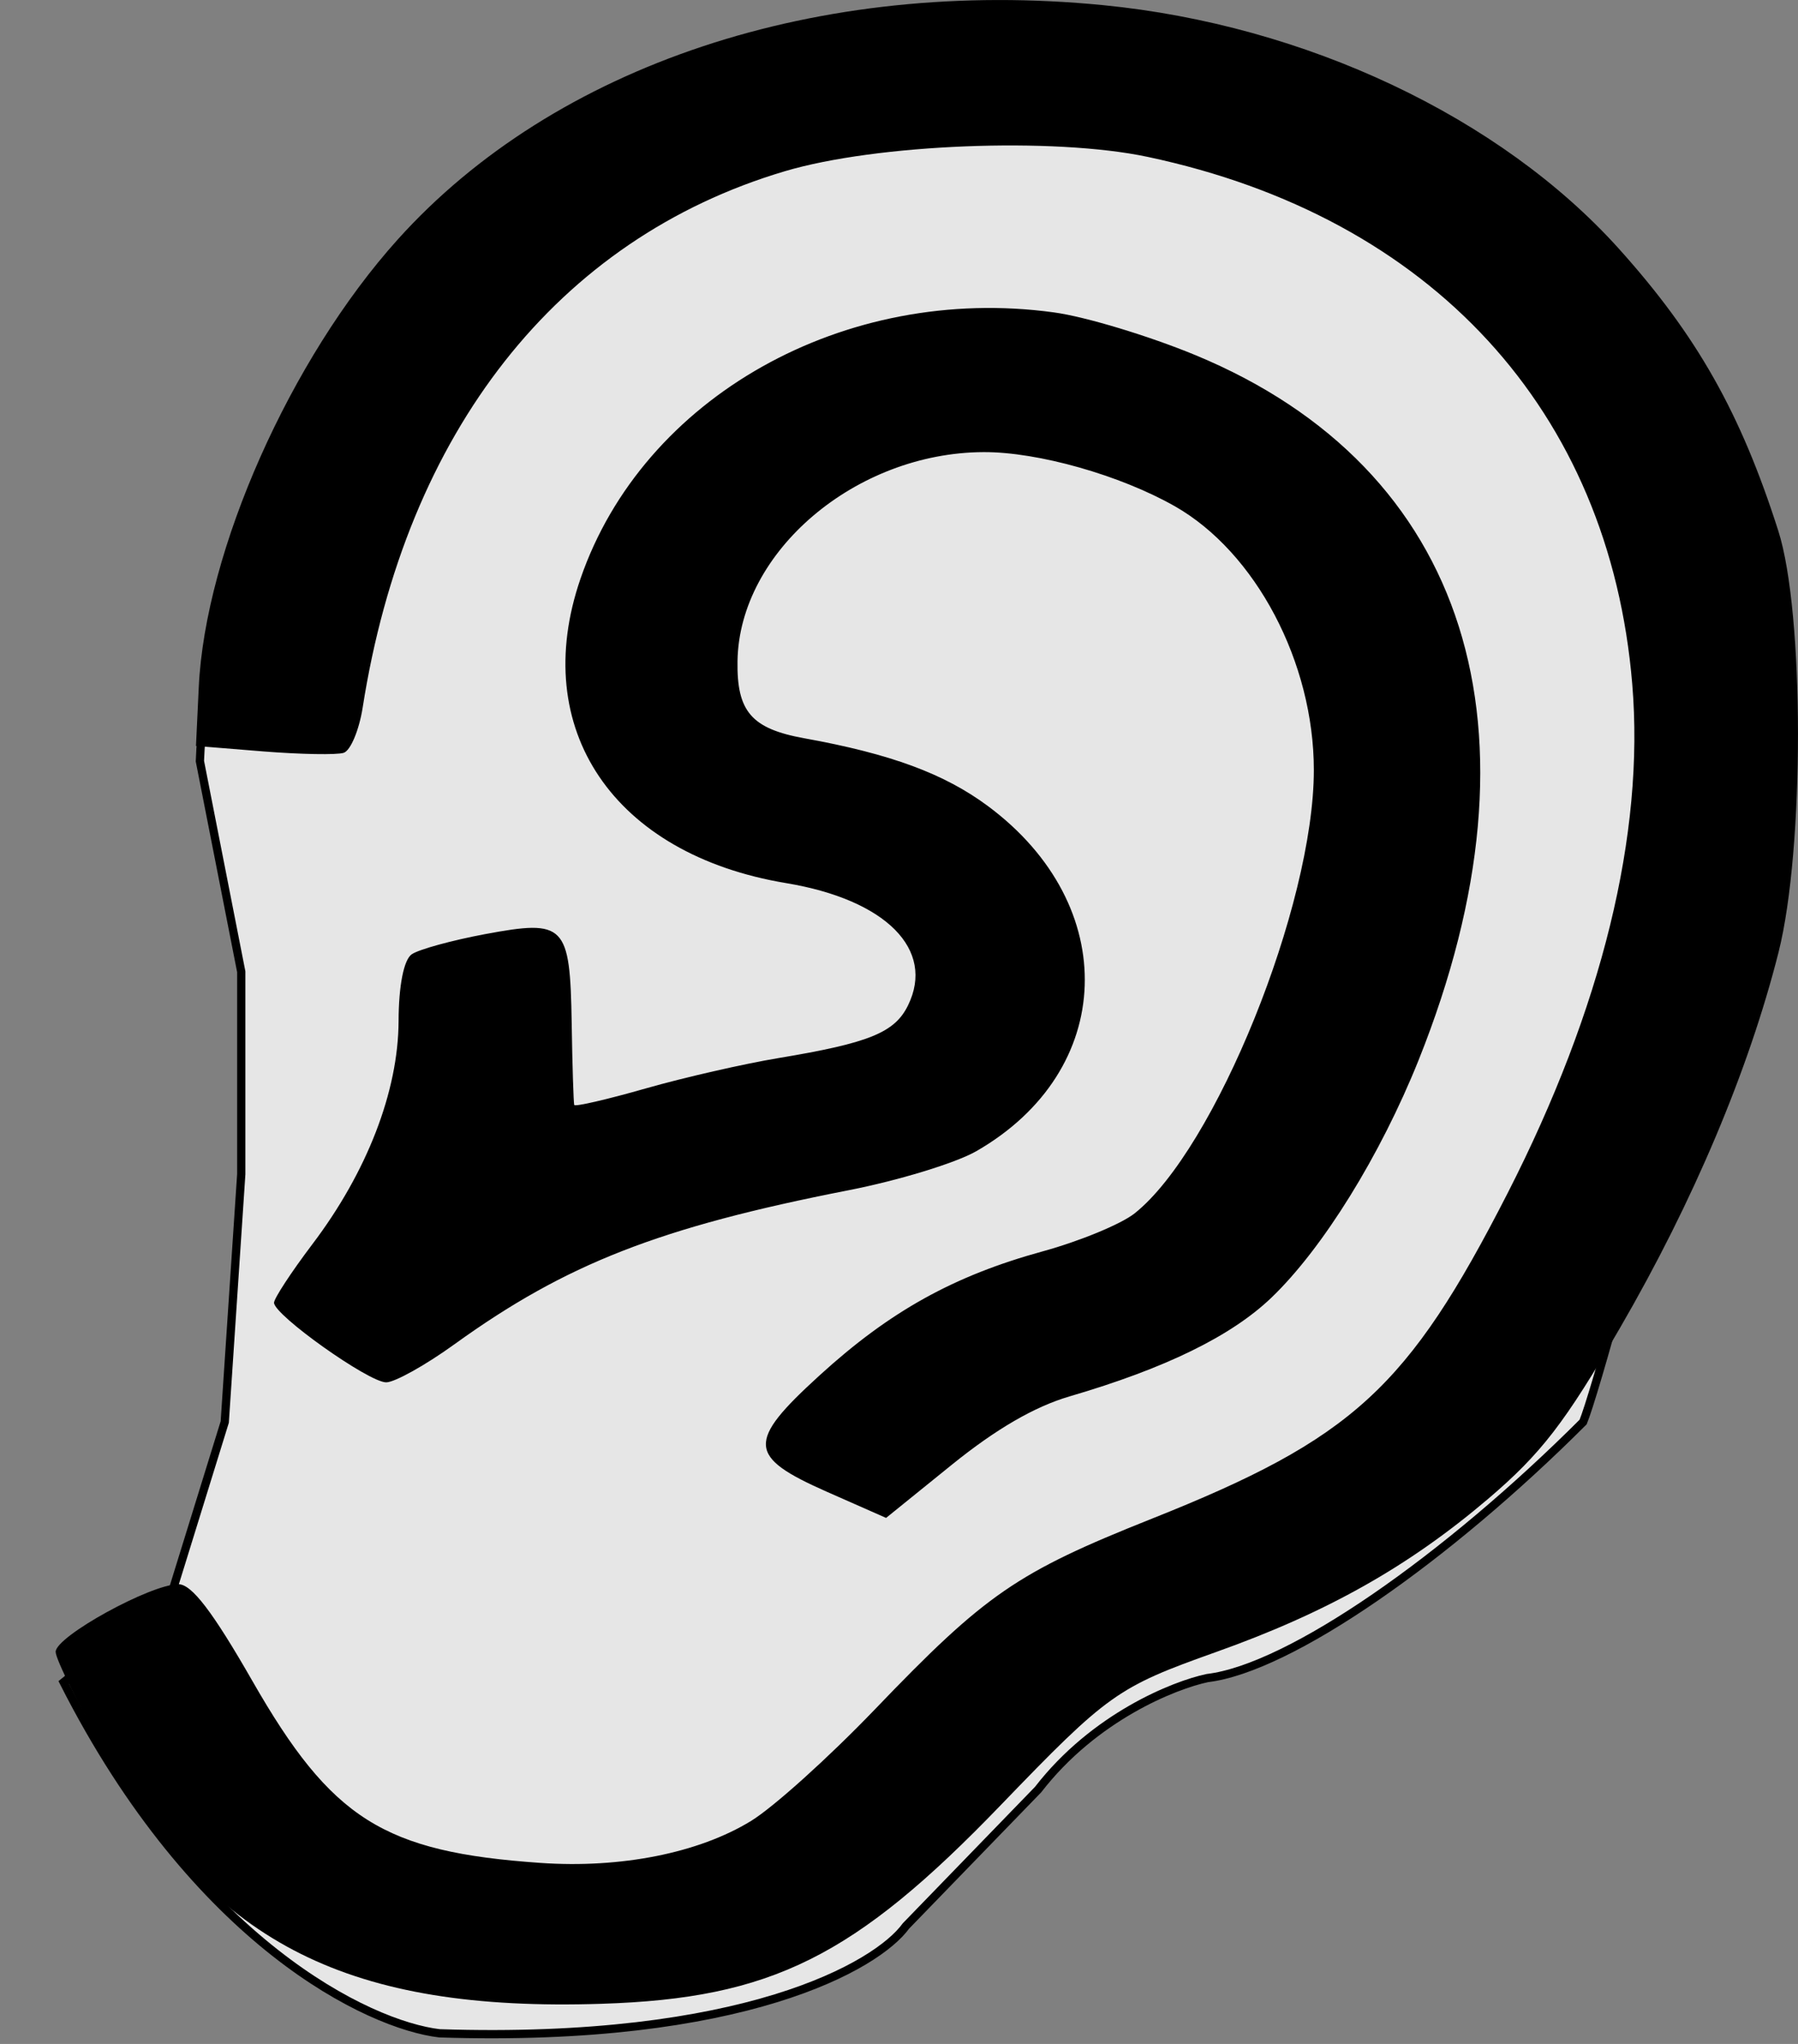
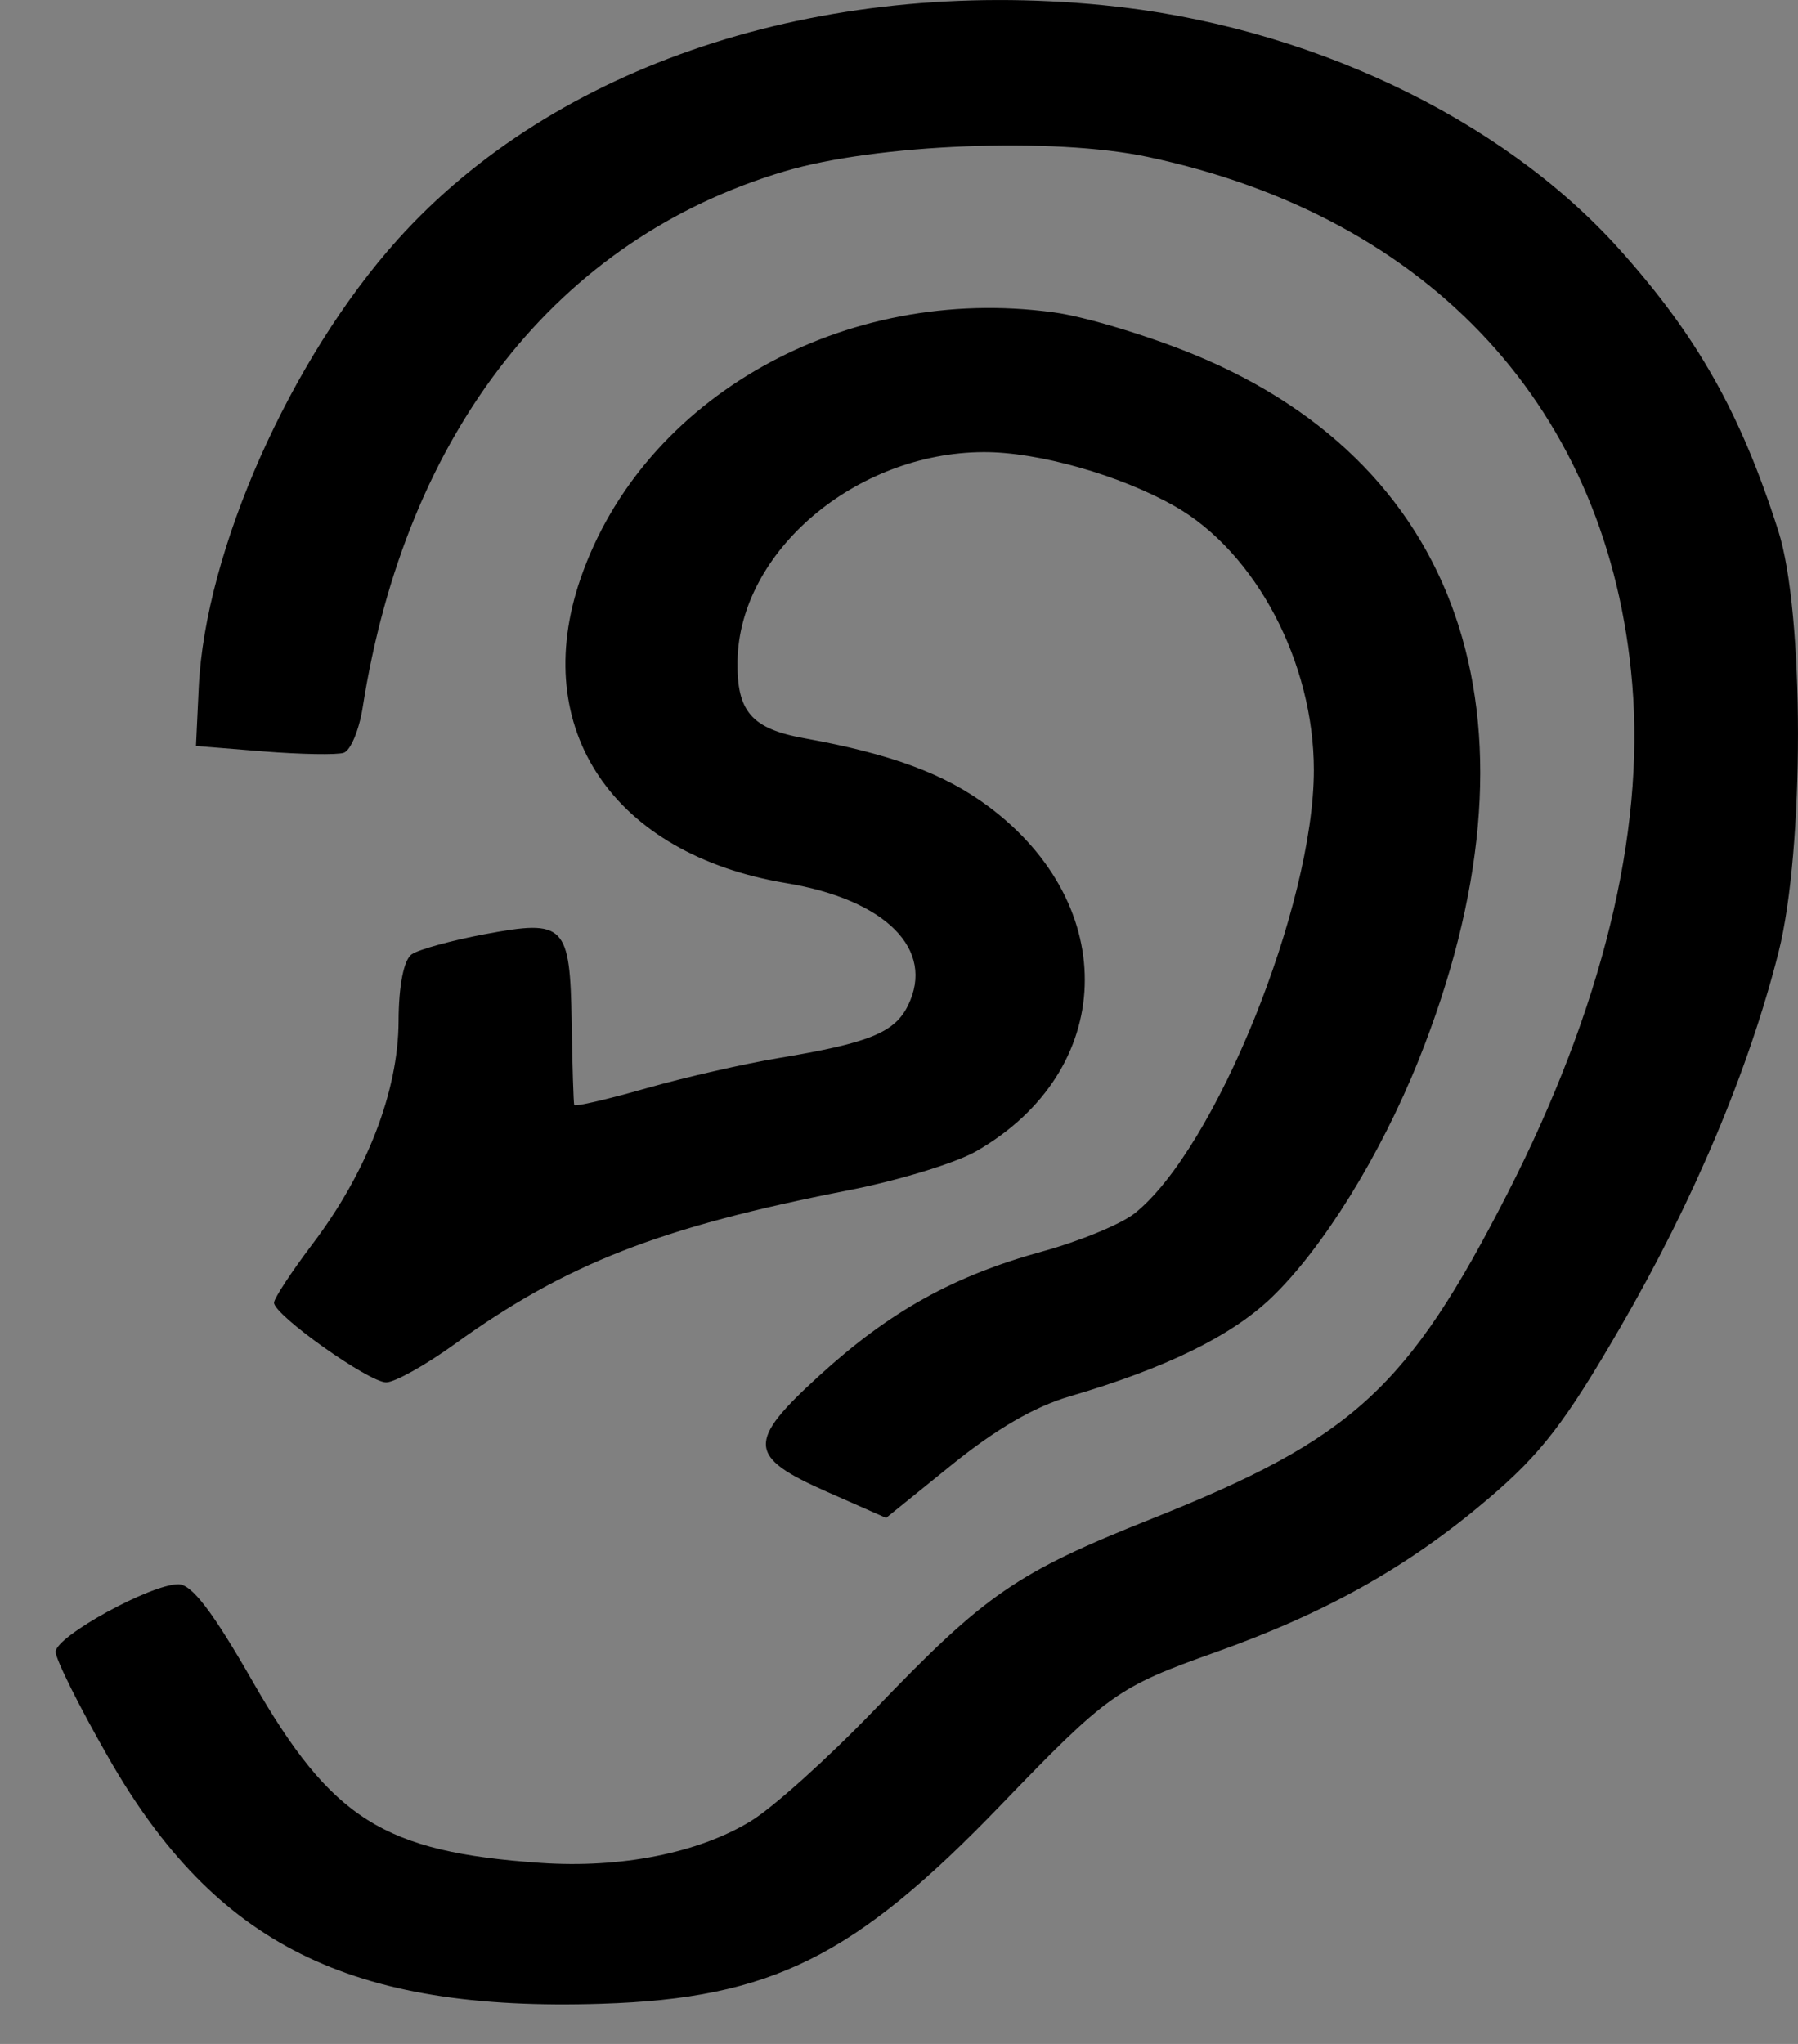
<svg xmlns="http://www.w3.org/2000/svg" width="22" height="25" viewBox="0 0 22 25" fill="none">
  <rect x="0" y="0" width="22" height="25" fill="#808080" stroke="none" />
  <g id="Ear Icon">
-     <path id="Ear bkgd" d="M12.601 0.368C4.76 0.247 2.564 6.279 2.446 9.31L2.952 11.886V14.362L2.75 17.393L2.093 19.515L0.779 20.576C2.396 23.769 4.518 24.769 5.377 24.87C9.095 24.991 10.732 24.045 11.085 23.557L12.702 21.889C13.389 21 14.369 20.61 14.773 20.525C15.784 20.404 17.703 19.06 19.371 17.393C19.623 16.787 21.964 8.3 21.391 6.026C19.674 1.934 15.228 0.435 12.601 0.368Z" fill="white" fill-opacity="0.8" stroke="black" stroke-width="0.101" />
    <path id="Ear" fill-rule="evenodd" clip-rule="evenodd" d="M13.498 0.063C15.975 0.306 18.359 1.432 19.808 3.042C20.764 4.105 21.298 5.05 21.759 6.493C22.079 7.493 22.08 10.386 21.762 11.647C21.398 13.088 20.719 14.696 19.825 16.237C19.148 17.403 18.856 17.782 18.206 18.335C17.233 19.162 16.23 19.726 14.878 20.207C13.672 20.636 13.559 20.716 12.245 22.079C10.456 23.936 9.438 24.443 7.36 24.509C4.284 24.608 2.633 23.784 1.327 21.498C0.971 20.877 0.681 20.294 0.681 20.204C0.681 20.016 1.842 19.377 2.183 19.377C2.346 19.377 2.602 19.712 3.089 20.562C4.058 22.253 4.693 22.653 6.614 22.786C7.598 22.854 8.549 22.665 9.189 22.273C9.463 22.106 10.144 21.492 10.703 20.91C12.062 19.494 12.44 19.234 14.093 18.576C16.553 17.597 17.227 16.98 18.447 14.594C19.602 12.332 20.125 10.202 19.972 8.368C19.694 5.024 17.516 2.655 14.043 1.919C12.893 1.675 10.722 1.761 9.601 2.095C6.823 2.92 4.966 5.28 4.437 8.658C4.393 8.933 4.289 9.181 4.205 9.208C4.121 9.235 3.68 9.227 3.225 9.191L2.398 9.124L2.432 8.406C2.511 6.734 3.553 4.39 4.865 2.931C6.787 0.794 10.019 -0.279 13.498 0.063ZM12.895 3.821C13.28 3.873 14.06 4.109 14.63 4.345C17.96 5.725 18.974 8.93 17.358 12.966C16.89 14.133 16.186 15.269 15.557 15.872C15.065 16.343 14.259 16.737 13.086 17.08C12.657 17.206 12.188 17.478 11.646 17.916L10.842 18.566L10.119 18.247C9.144 17.816 9.132 17.639 10.029 16.822C10.889 16.038 11.671 15.604 12.761 15.305C13.212 15.181 13.716 14.973 13.882 14.842C14.868 14.06 16.076 11.075 16.076 9.419C16.076 8.103 15.366 6.756 14.375 6.192C13.706 5.812 12.701 5.527 12.035 5.53C10.471 5.536 9.045 6.746 9.024 8.086C9.014 8.703 9.195 8.913 9.841 9.03C10.9 9.221 11.556 9.464 12.089 9.86C13.725 11.075 13.656 13.1 11.945 14.081C11.694 14.225 10.99 14.44 10.379 14.559C8.07 15.011 6.928 15.457 5.565 16.439C5.208 16.697 4.83 16.908 4.725 16.908C4.512 16.908 3.353 16.085 3.353 15.934C3.353 15.882 3.563 15.561 3.82 15.221C4.491 14.337 4.873 13.348 4.877 12.492C4.878 12.055 4.941 11.739 5.038 11.672C5.126 11.612 5.529 11.502 5.933 11.426C6.914 11.243 6.975 11.305 6.995 12.511C7.003 13.04 7.018 13.491 7.026 13.515C7.035 13.539 7.429 13.448 7.901 13.313C8.374 13.178 9.103 13.012 9.523 12.942C10.632 12.758 10.947 12.631 11.11 12.298C11.446 11.614 10.84 11.005 9.621 10.802C7.506 10.451 6.469 8.917 7.103 7.078C7.868 4.857 10.334 3.47 12.895 3.821Z" fill="black" />
  </g>
</svg>